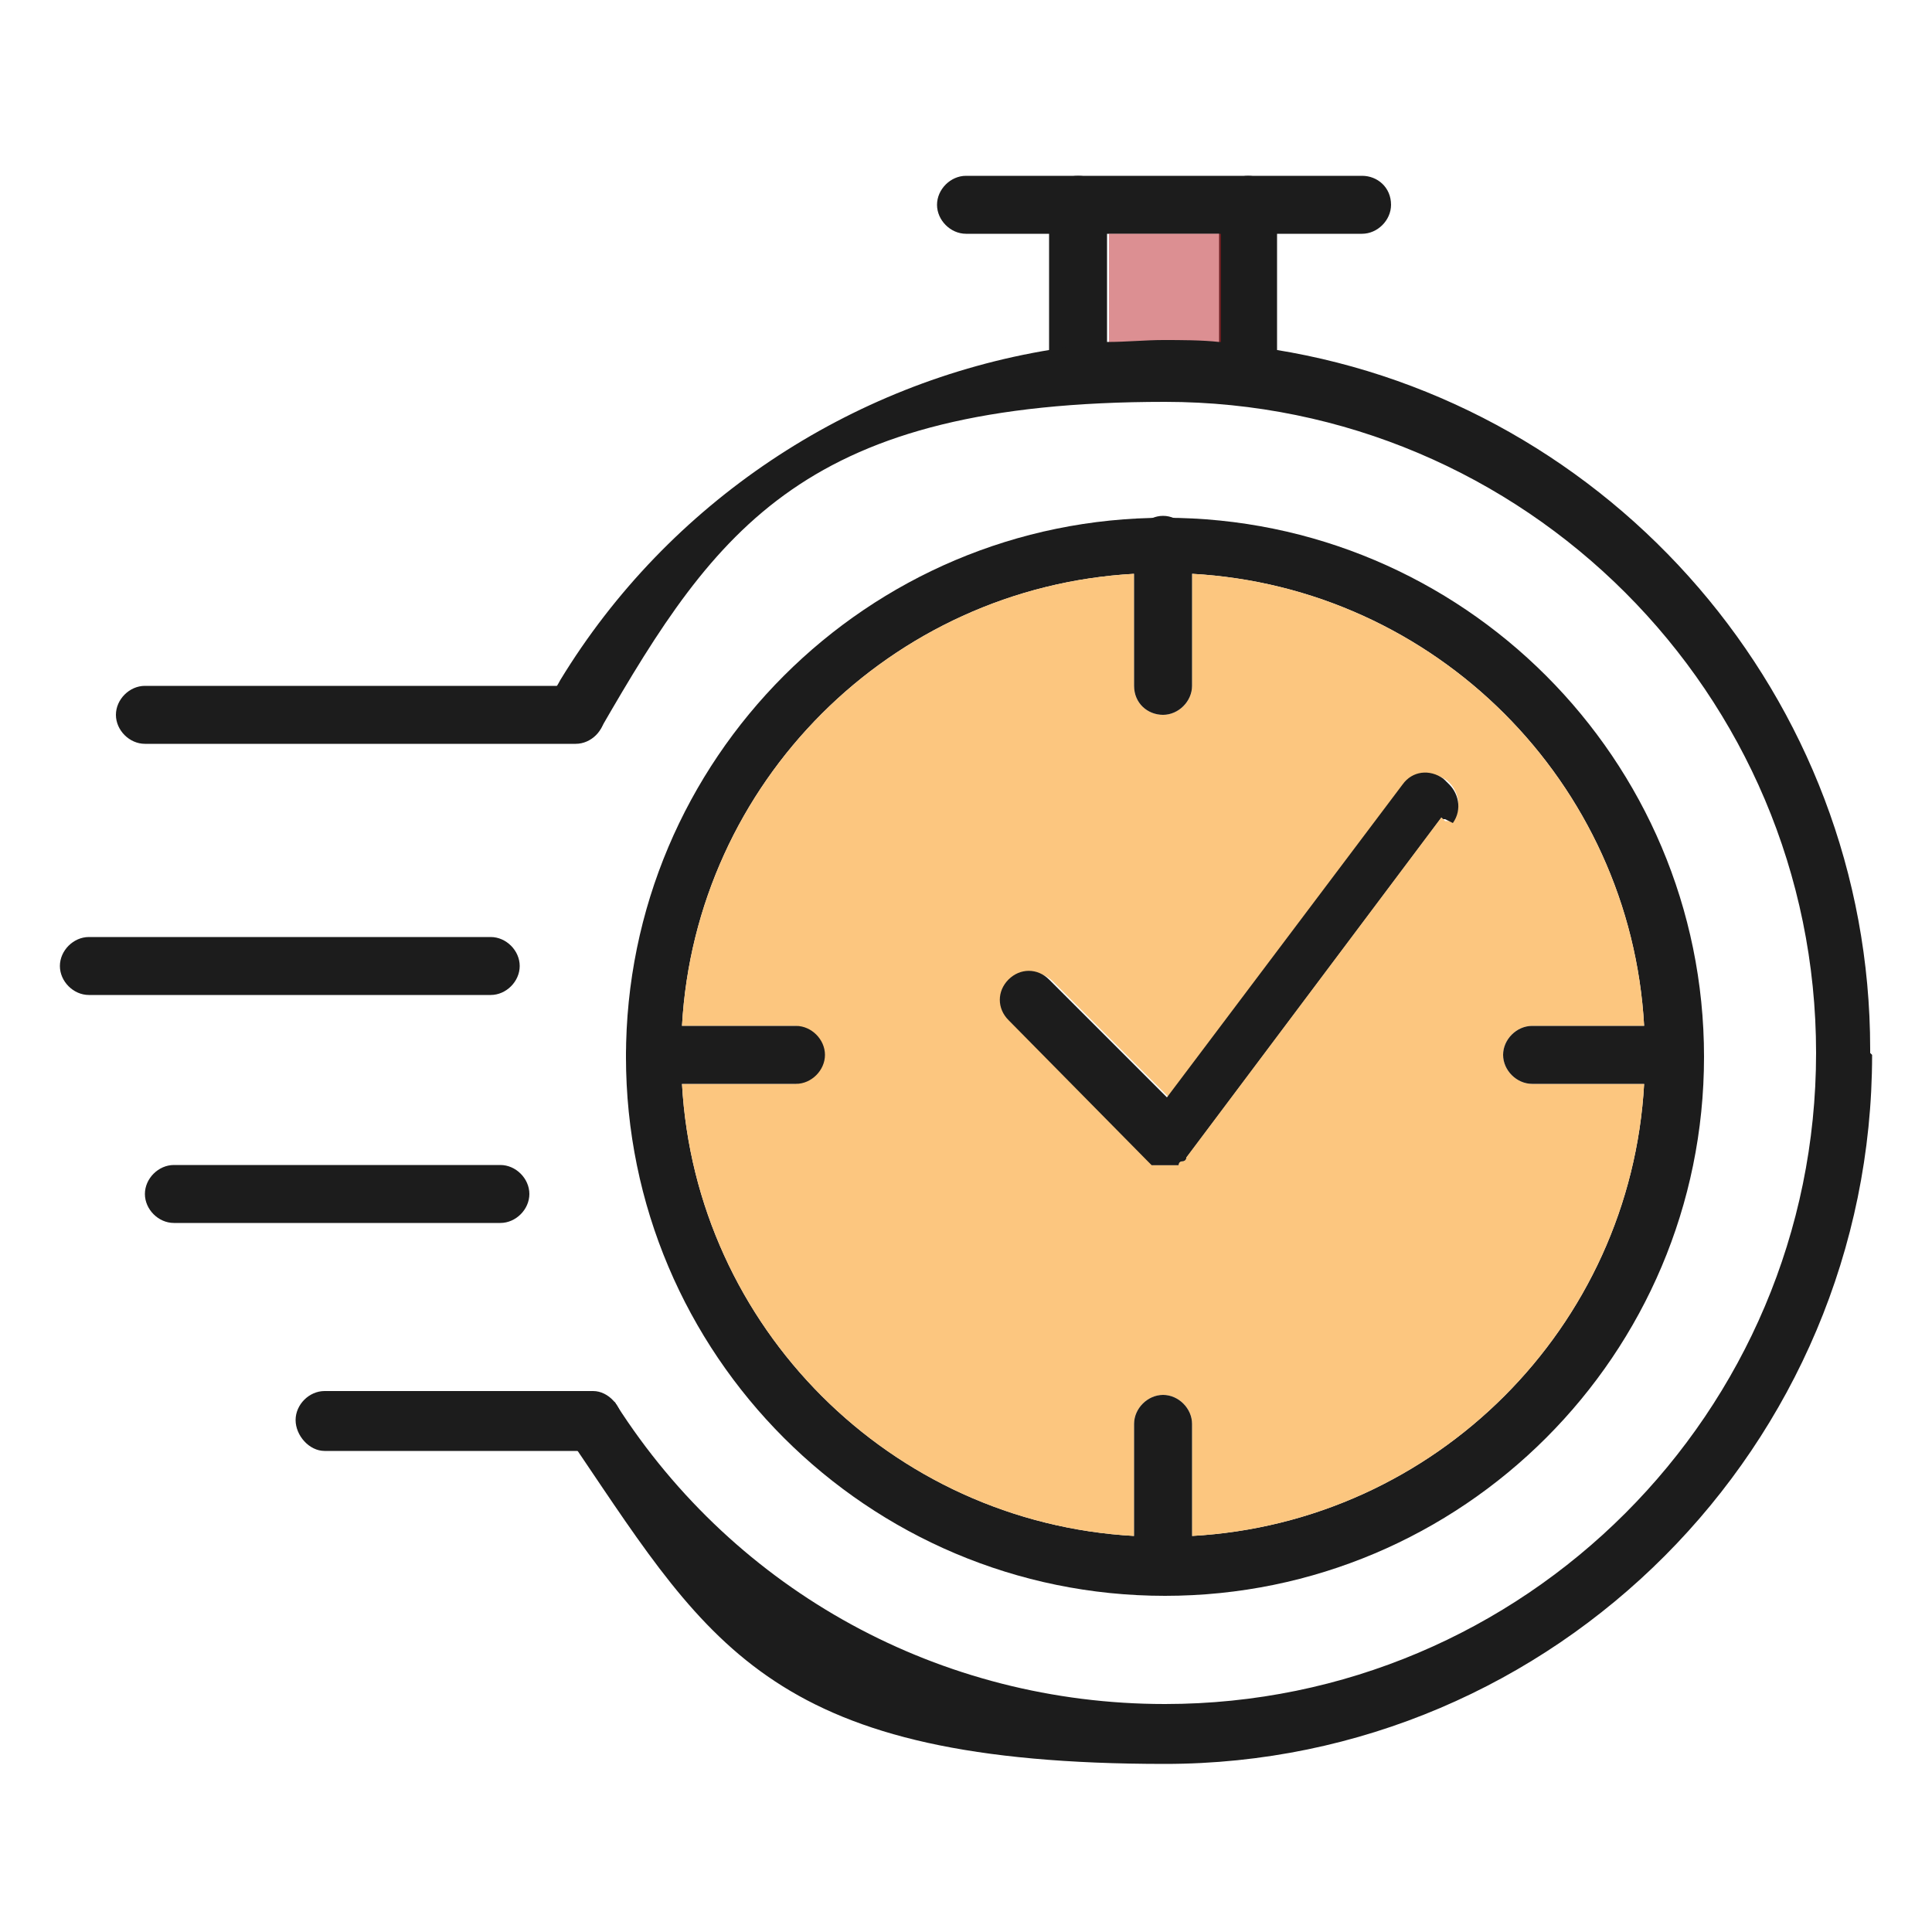
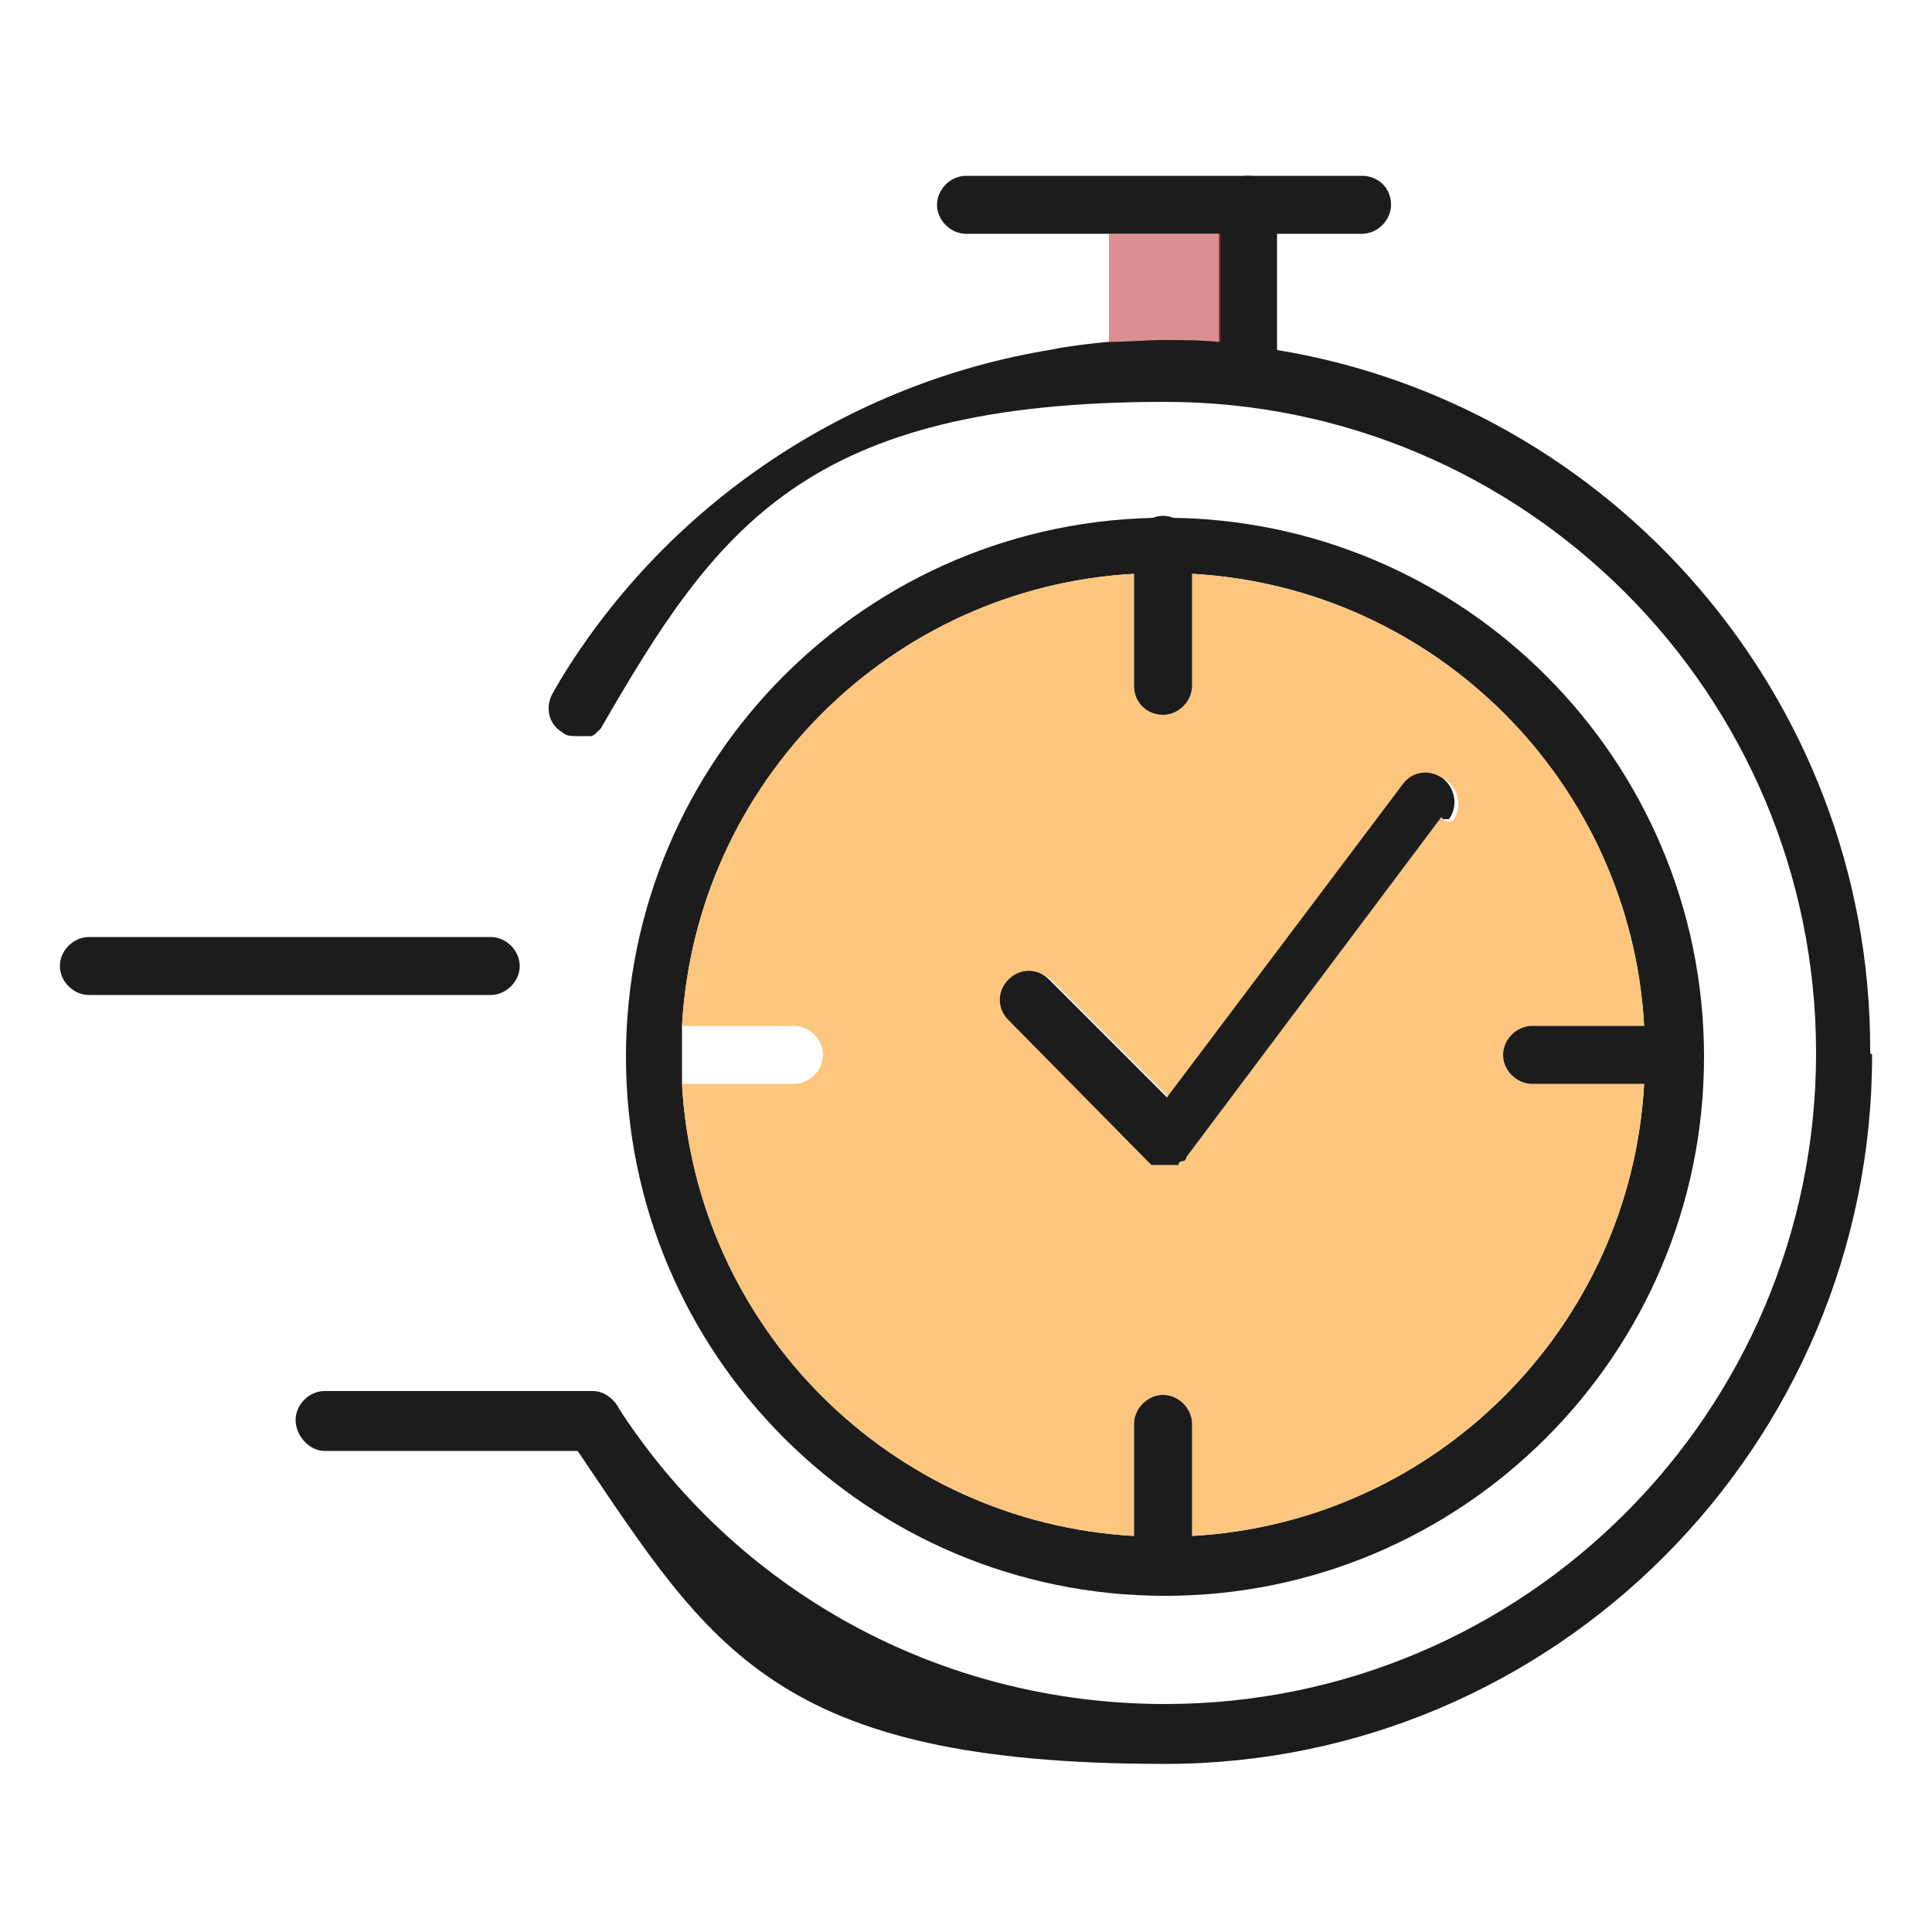
<svg xmlns="http://www.w3.org/2000/svg" id="Layer_1" version="1.1" viewBox="0 0 100 100">
  <defs>
    <style> .st0 { fill: #1c1c1c; } .st1 { fill: #bb2026; isolation: isolate; opacity: .5; } .st2 { fill: #fcc67f; } </style>
  </defs>
  <g>
    <path class="st0" d="M60.3,26.8c-15.4,0-27.9,12.5-27.9,27.9s12.5,27.9,27.9,27.9,27.9-12.5,27.9-27.9-12.5-27.9-27.9-27.9ZM61.7,79.5h-3c-12.6-.7-22.7-10.8-23.4-23.4v-3c.7-12.6,10.8-22.7,23.4-23.4h3c12.6.7,22.7,10.8,23.4,23.4v3c-.7,12.6-10.8,22.7-23.4,23.4Z" />
    <path class="st2" d="M77.8,54.6c0-.8.7-1.5,1.5-1.5h5.8c-.7-12.6-10.8-22.7-23.4-23.4v5.8c0,.8-.7,1.5-1.5,1.5s-1.5-.6-1.5-1.5v-5.8c-12.6.7-22.7,10.8-23.4,23.4h5.8c.8,0,1.5.7,1.5,1.5s-.7,1.5-1.5,1.5h-5.8c.7,12.6,10.8,22.7,23.4,23.4v-5.8c0-.8.7-1.5,1.5-1.5s1.5.7,1.5,1.5v5.8c12.6-.7,22.7-10.8,23.4-23.4h-5.8c-.8,0-1.5-.7-1.5-1.5ZM74.6,42.3l-13.2,17.6s0,.2-.2.2c0,0-.2,0-.2.2h-1.2s0,0-.2,0h0q0,0,0-.2l-7.2-7.2c-.6-.6-.6-1.5,0-2.1s1.5-.6,2.1,0l6.1,6.1,12.2-16.2c.5-.7,1.4-.8,2.1-.3.6.5.8,1.4.3,2.1h-.4Z" />
  </g>
  <path class="st0" d="M61.7,28.2v7.3c0,.8-.7,1.5-1.5,1.5s-1.5-.6-1.5-1.5v-7.3c0-.8.7-1.5,1.5-1.5s1.5.7,1.5,1.5Z" />
-   <path class="st0" d="M42.7,54.6c0,.8-.7,1.5-1.5,1.5h-7.3c-.8,0-1.5-.7-1.5-1.5s.7-1.5,1.5-1.5h7.3c.8,0,1.5.7,1.5,1.5Z" />
  <path class="st0" d="M61.7,73.7v7.3c0,.8-.7,1.5-1.5,1.5s-1.5-.7-1.5-1.5v-7.3c0-.8.7-1.5,1.5-1.5s1.5.7,1.5,1.5Z" />
  <path class="st0" d="M88.1,54.6c0,.8-.7,1.5-1.5,1.5h-7.3c-.8,0-1.5-.7-1.5-1.5s.7-1.5,1.5-1.5h7.3c.8,0,1.5.7,1.5,1.5Z" />
  <path class="st0" d="M74.6,42.3l-13.2,17.6s0,.2-.2.2c0,0-.2,0-.2.2h-1.2s0,0-.2,0l-.2-.2h0c0,0-7.2-7.3-7.2-7.3-.6-.6-.6-1.5,0-2.1s1.5-.6,2.1,0l6.1,6.1,12.2-16.2c.5-.7,1.4-.8,2.1-.3.6.5.8,1.4.3,2.1h-.3Z" />
-   <path class="st0" d="M74.6,42.3l-13.2,17.6s0,.2-.2.2c0,0-.2,0-.2.2h-1.2s0,0-.2,0h0q0,0,0-.2c-.4-.5-.5-1.3,0-1.8l1-1.3,12.2-16.2c.5-.7,1.4-.8,2.1-.3.6.5.8,1.4.3,2.1l-.4-.2Z" />
-   <path class="st0" d="M57.3,10.6v8.8c0,.8-.7,1.5-1.5,1.5s-1.5-.7-1.5-1.5v-8.8c0-.8.6-1.5,1.5-1.5s1.5.6,1.5,1.5Z" />
  <path class="st0" d="M66.1,10.6v8.8c0,.8-.7,1.5-1.5,1.5s-1.5-.7-1.5-1.5v-8.8c0-.8.7-1.5,1.5-1.5s1.5.6,1.5,1.5Z" />
  <path class="st0" d="M72,10.6c0,.8-.7,1.5-1.5,1.5h-20.5c-.8,0-1.5-.7-1.5-1.5s.7-1.5,1.5-1.5h20.5c.8,0,1.5.6,1.5,1.5Z" />
  <g>
    <g>
      <path class="st1" d="M63.2,12.1v6c-1,0-1.9-.1-2.9-.1s-2,0-2.9.1v-6h5.9,0Z" />
      <path class="st0" d="M96.9,54.6c0,20.2-16.4,36.7-36.6,36.7s-23.5-6-30.4-16.2c-.2-.2-.3-.4-.4-.7-.4-.7-.2-1.6.4-2,.2-.2.5-.2.8-.2h.5c.2,0,.4.2.5.3s.1,0,.2.2h0c6.2,9.7,16.8,15.5,28.4,15.5,18.6,0,33.7-15.1,33.7-33.7s-15.1-33.7-33.7-33.7-23.2,6.5-29.2,16.9h0s0,0-.2.2c0,0-.2.2-.3.2,0,0-.1,0-.2,0h-.6c-.2,0-.5,0-.7-.2-.7-.4-.9-1.3-.5-2,.1-.2.3-.5.4-.7,5.6-9.2,15-15.4,25.4-17.1,1-.2,1.9-.3,2.9-.4,1,0,2-.1,2.9-.1s2,0,2.9.1c1,0,2,.2,2.9.4,17.4,2.8,30.8,18,30.8,36.2v.2Z" />
    </g>
-     <path class="st0" d="M29.8,38.5H7.5c-.8,0-1.5-.7-1.5-1.5s.7-1.5,1.5-1.5h22.3c.8,0,1.5.7,1.5,1.5s-.7,1.5-1.5,1.5Z" />
    <path class="st0" d="M25.4,51.5H4.6c-.8,0-1.5-.7-1.5-1.5s.7-1.5,1.5-1.5h20.8c.8,0,1.5.7,1.5,1.5s-.7,1.5-1.5,1.5Z" />
-     <path class="st0" d="M25.8,63.3H9c-.8,0-1.5-.7-1.5-1.5s.7-1.5,1.5-1.5h16.9c.8,0,1.5.7,1.5,1.5s-.7,1.5-1.5,1.5h-.1Z" />
    <path class="st0" d="M30.7,75.1h-13.9c-.8,0-1.5-.8-1.5-1.6s.7-1.5,1.5-1.5h13.9c.8,0,1.5.8,1.5,1.6s-.7,1.5-1.5,1.5Z" />
  </g>
</svg>